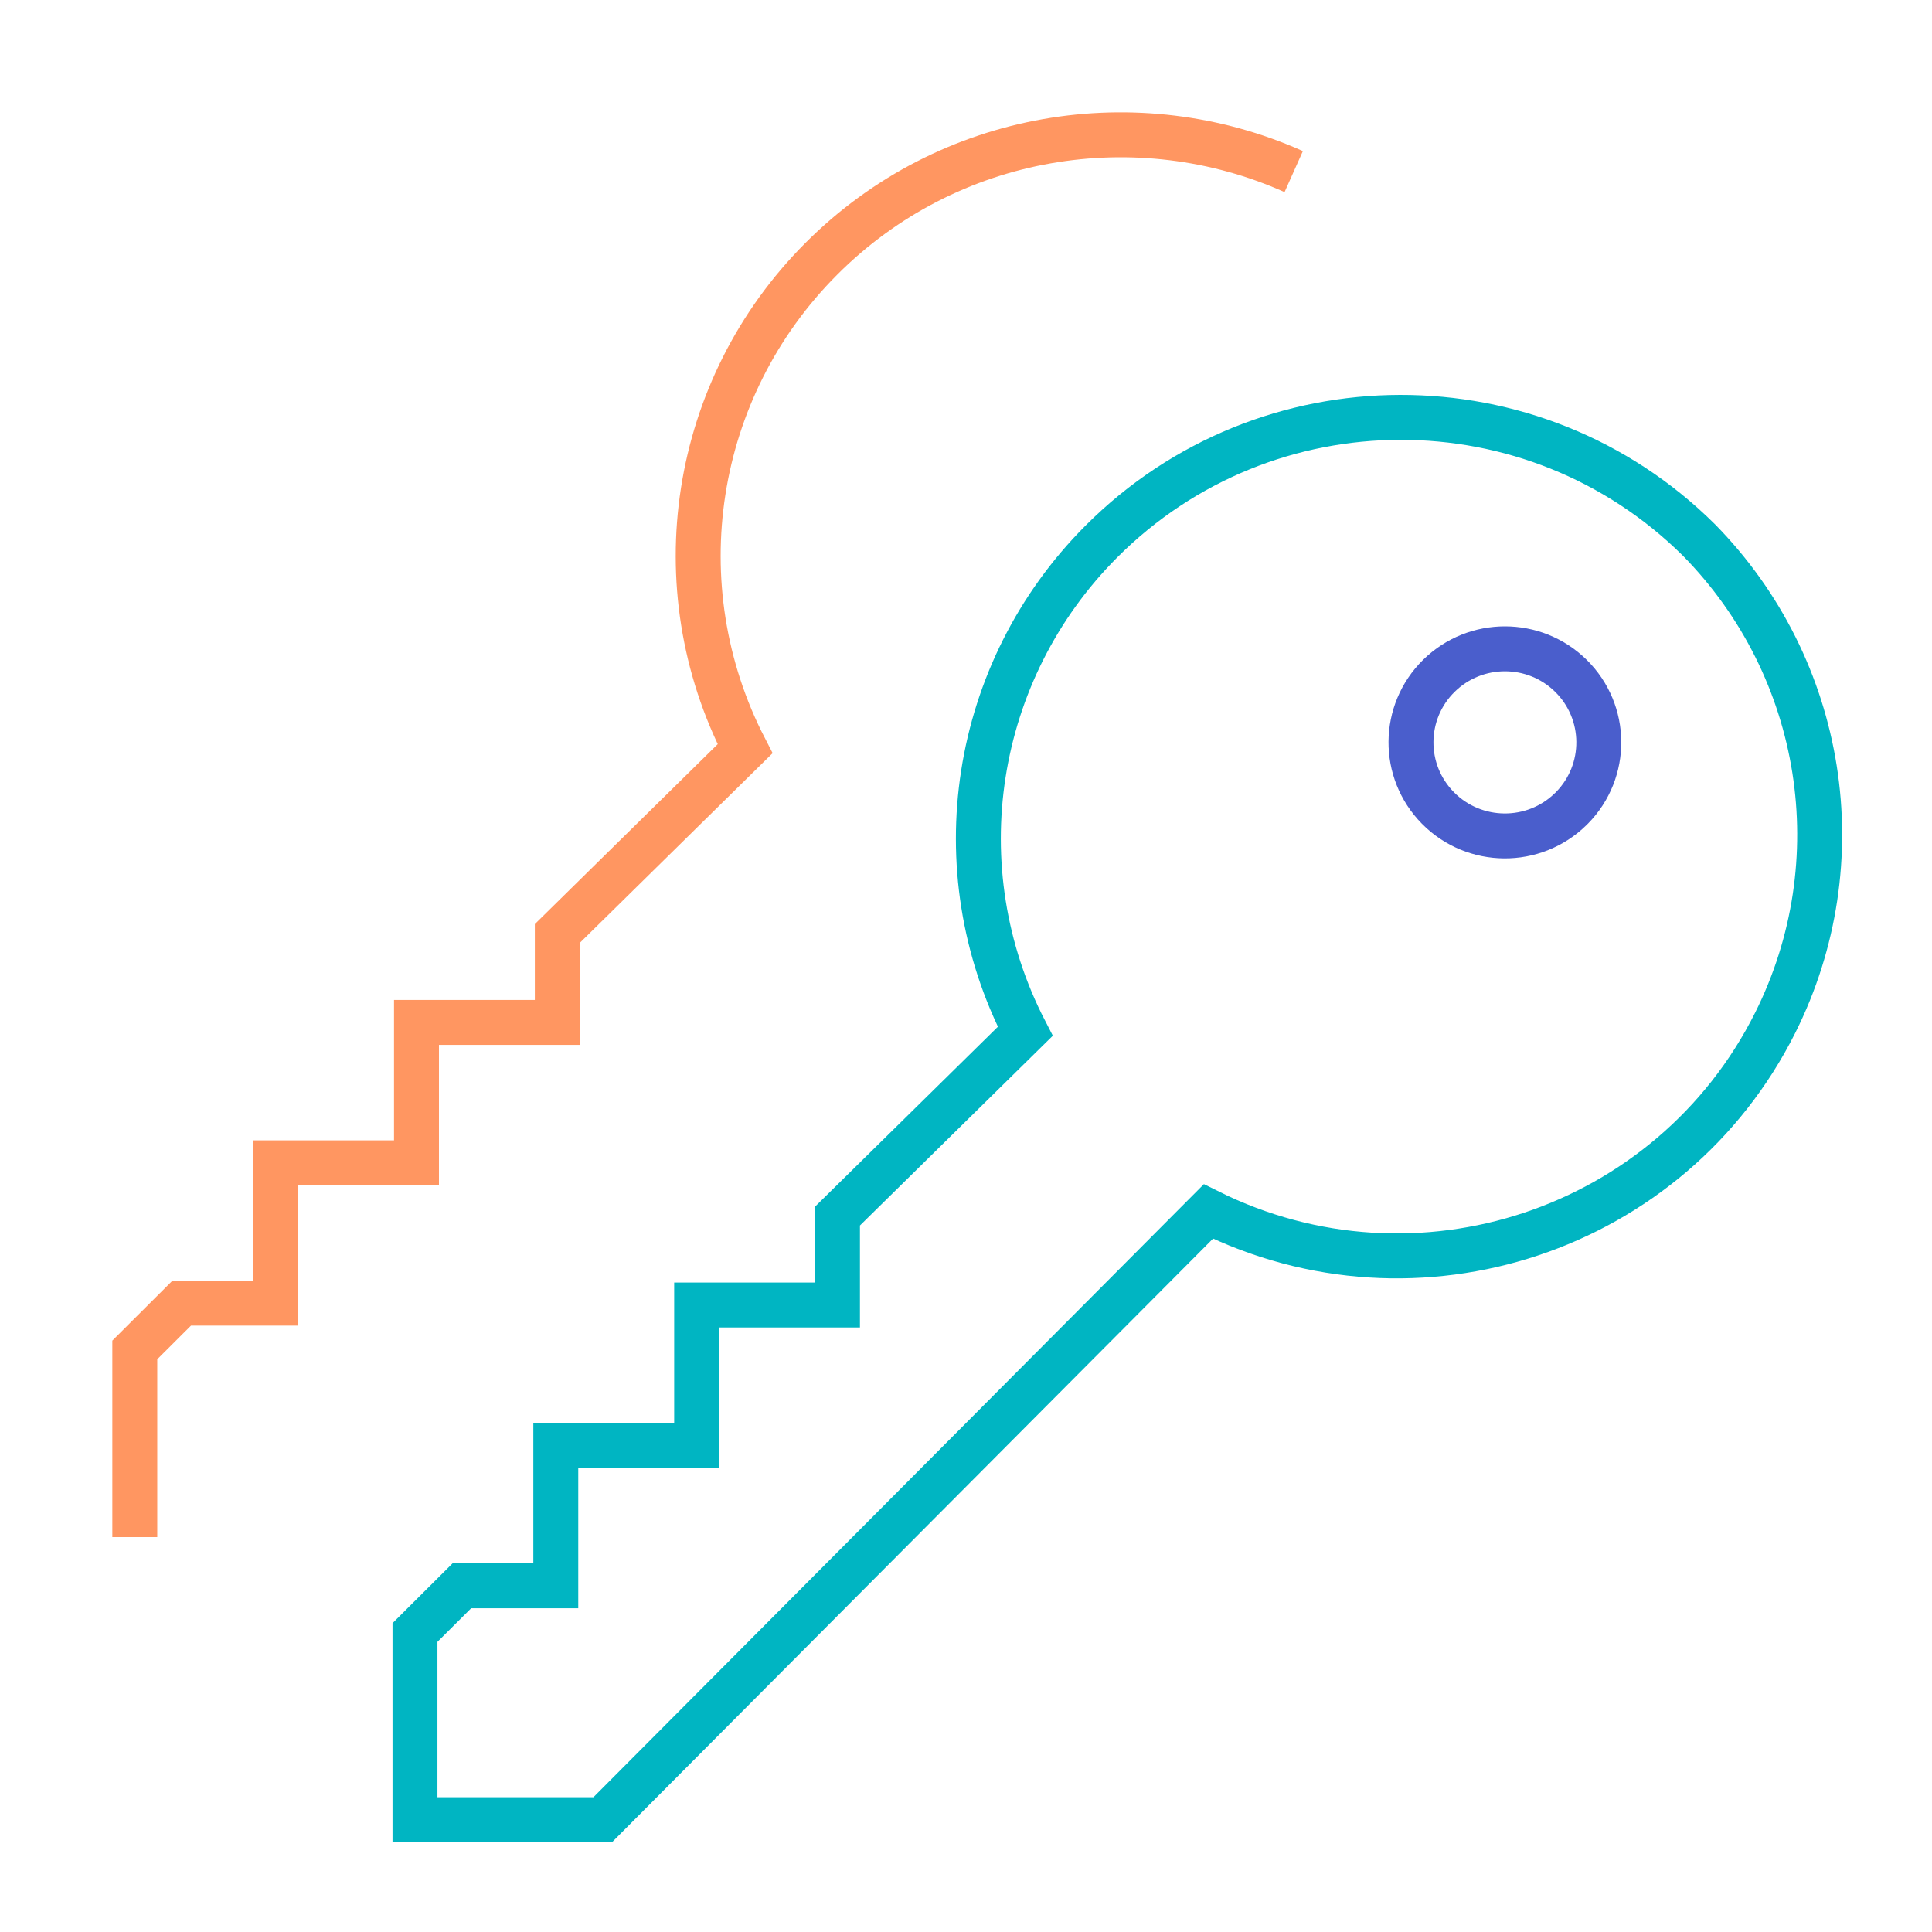
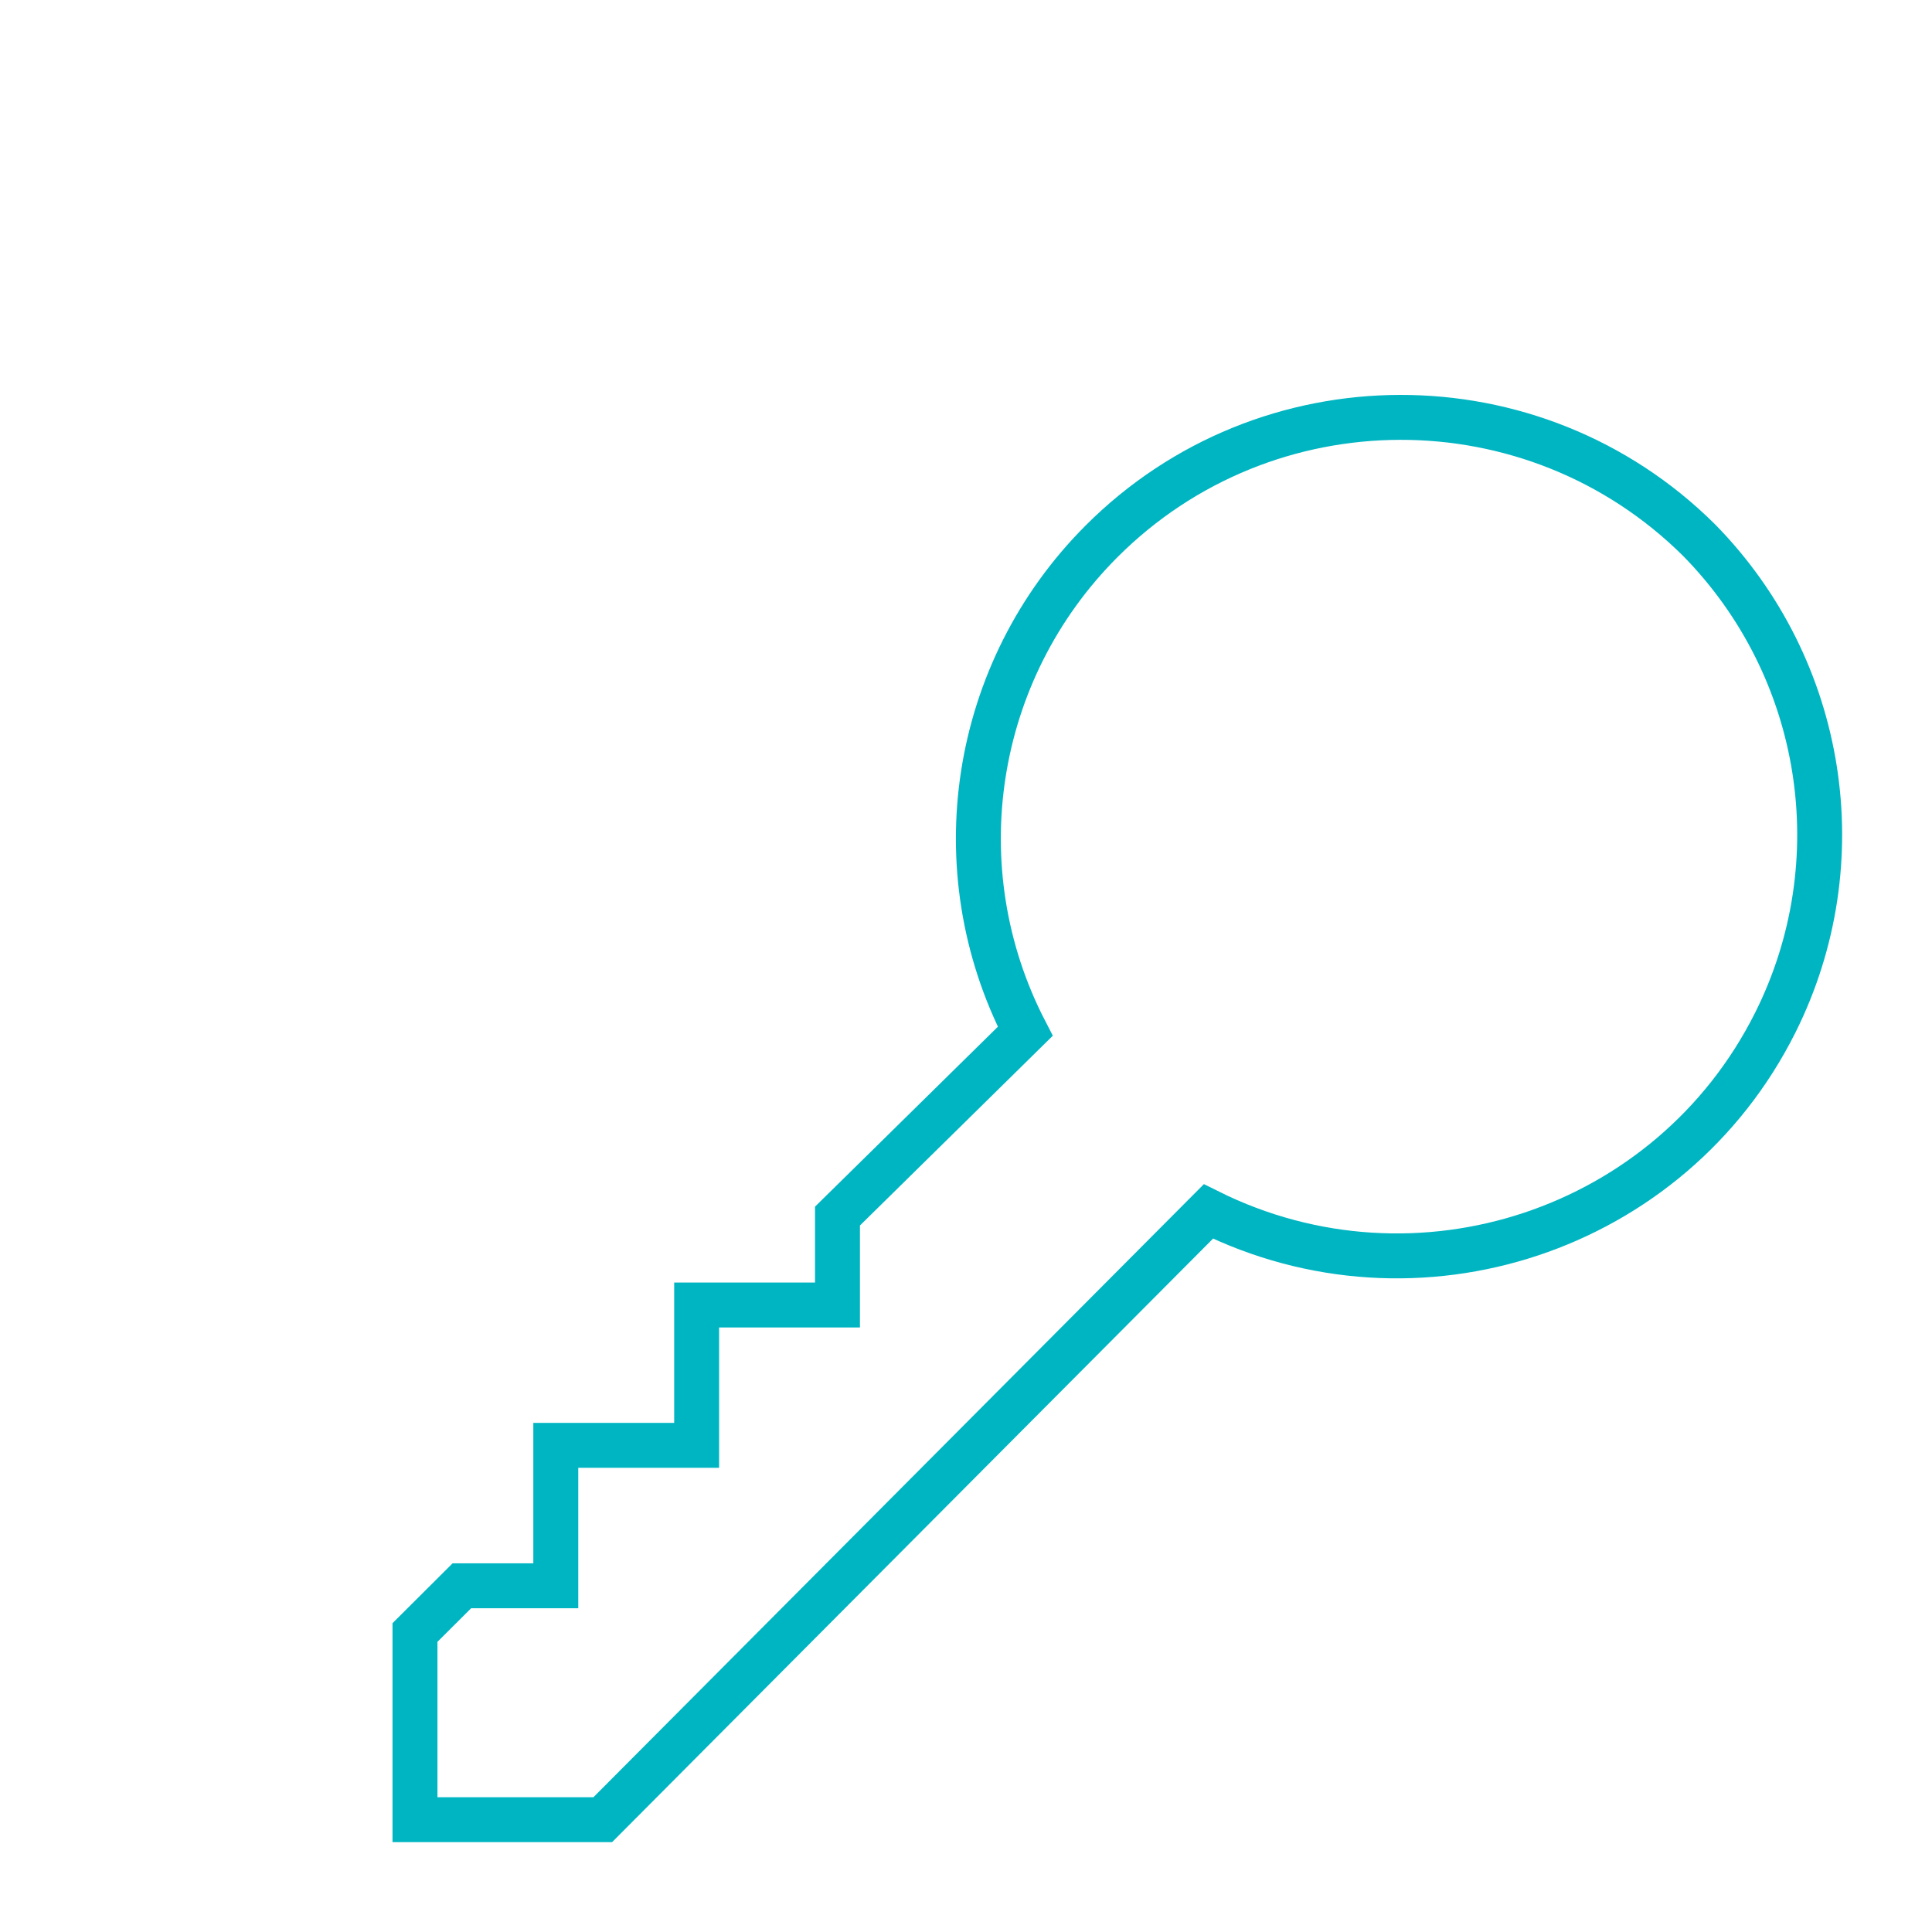
<svg xmlns="http://www.w3.org/2000/svg" width="86px" height="86px" viewBox="0 0 86 86" version="1.1">
  <title>Icon / AccessAuditing</title>
  <g id="Icon-/-AccessAuditing" stroke="none" stroke-width="1" fill="none" fill-rule="evenodd">
    <g id="Group-7-Copy" transform="translate(6, 6)" stroke-width="2">
      <path d="M69.627,18.038 C62.265,10.734 50.355,10.763 43.03,18.1 C37.27,23.867 35.901,32.676 39.638,39.907 L31.279,48.132 L31.279,52.091 L25.01,52.091 L25.01,58.338 L18.74,58.338 L18.74,64.588 L14.56,64.588 L12.472,66.669 L12.472,75 L20.831,75 L47.79,47.926 C57.081,52.55 68.377,48.792 73.019,39.53 C76.601,32.378 75.24,23.747 69.627,18.038 Z" id="Stroke-1" stroke="#00B5C2" />
-       <path d="M51.588,1.638 C44.658,-1.459 36.233,-0.163 30.558,5.522 C24.798,11.287 23.43,20.095 27.166,27.329 L18.807,35.554 L18.807,39.511 L12.539,39.511 L12.539,45.76 L6.268,45.76 L6.268,52.007 L2.089,52.007 L0,54.091 L0,62.422" id="Stroke-3" stroke="#FF9661" />
-       <path d="M63.921,30.013 C62.276,31.627 59.631,31.607 58.009,29.968 C56.39,28.328 56.41,25.692 58.055,24.078 C59.684,22.482 62.295,22.482 63.921,24.078 C65.566,25.692 65.586,28.328 63.967,29.968 C63.952,29.985 63.935,29.999 63.921,30.013 Z" id="Stroke-5" stroke="#4A5ECC" stroke-linecap="round" stroke-linejoin="round" />
    </g>
  </g>
</svg>